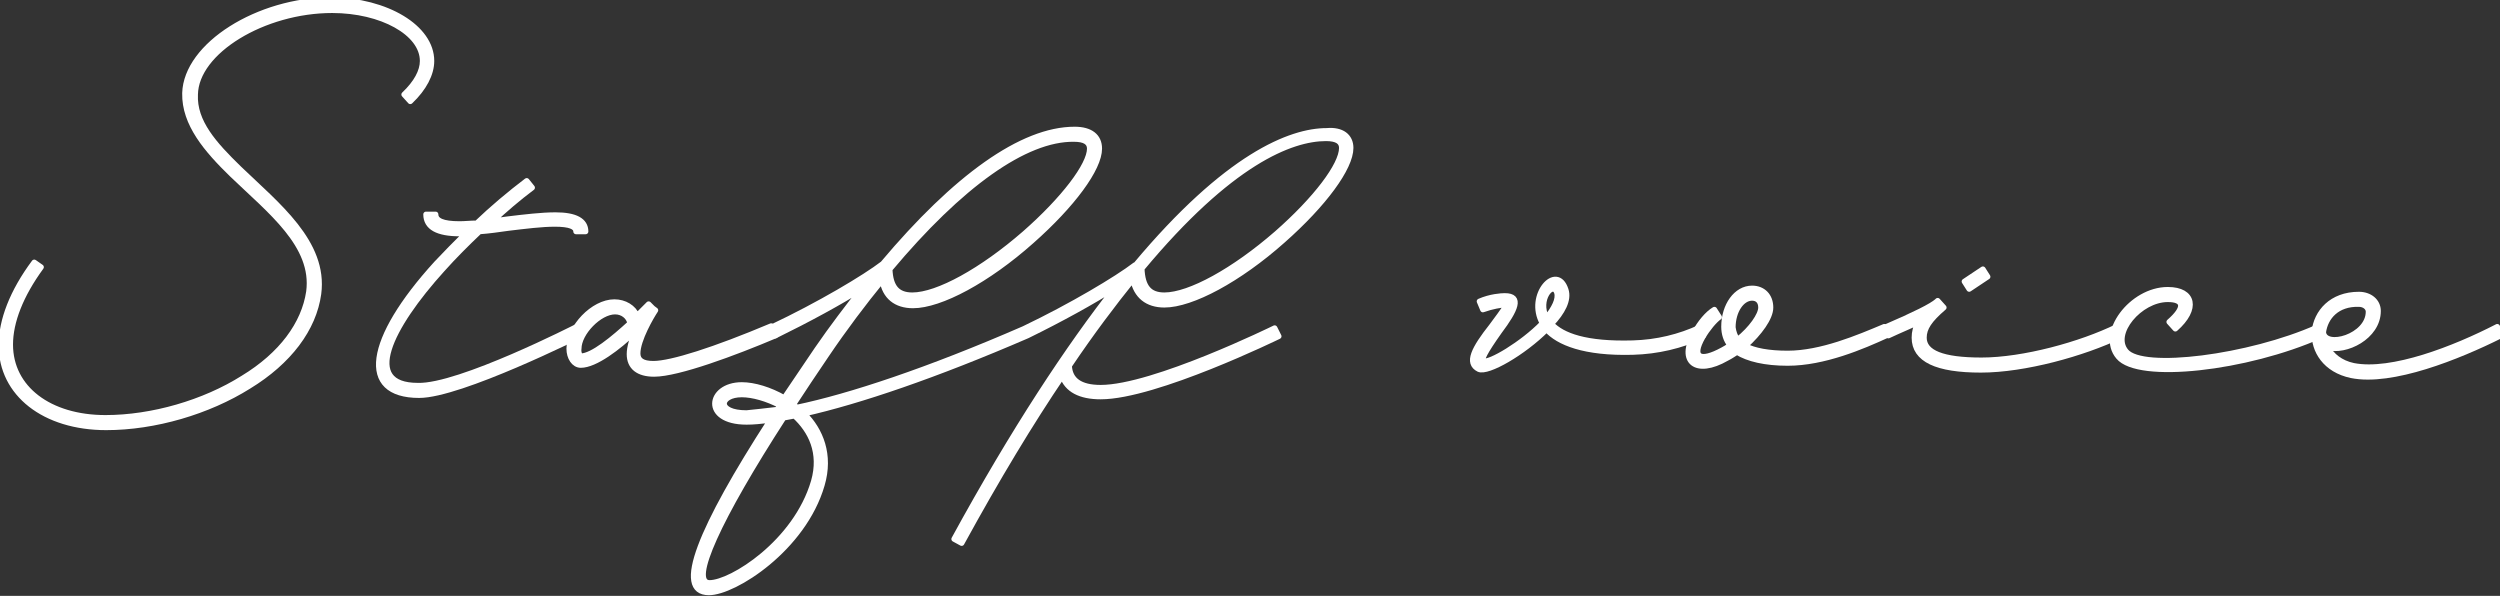
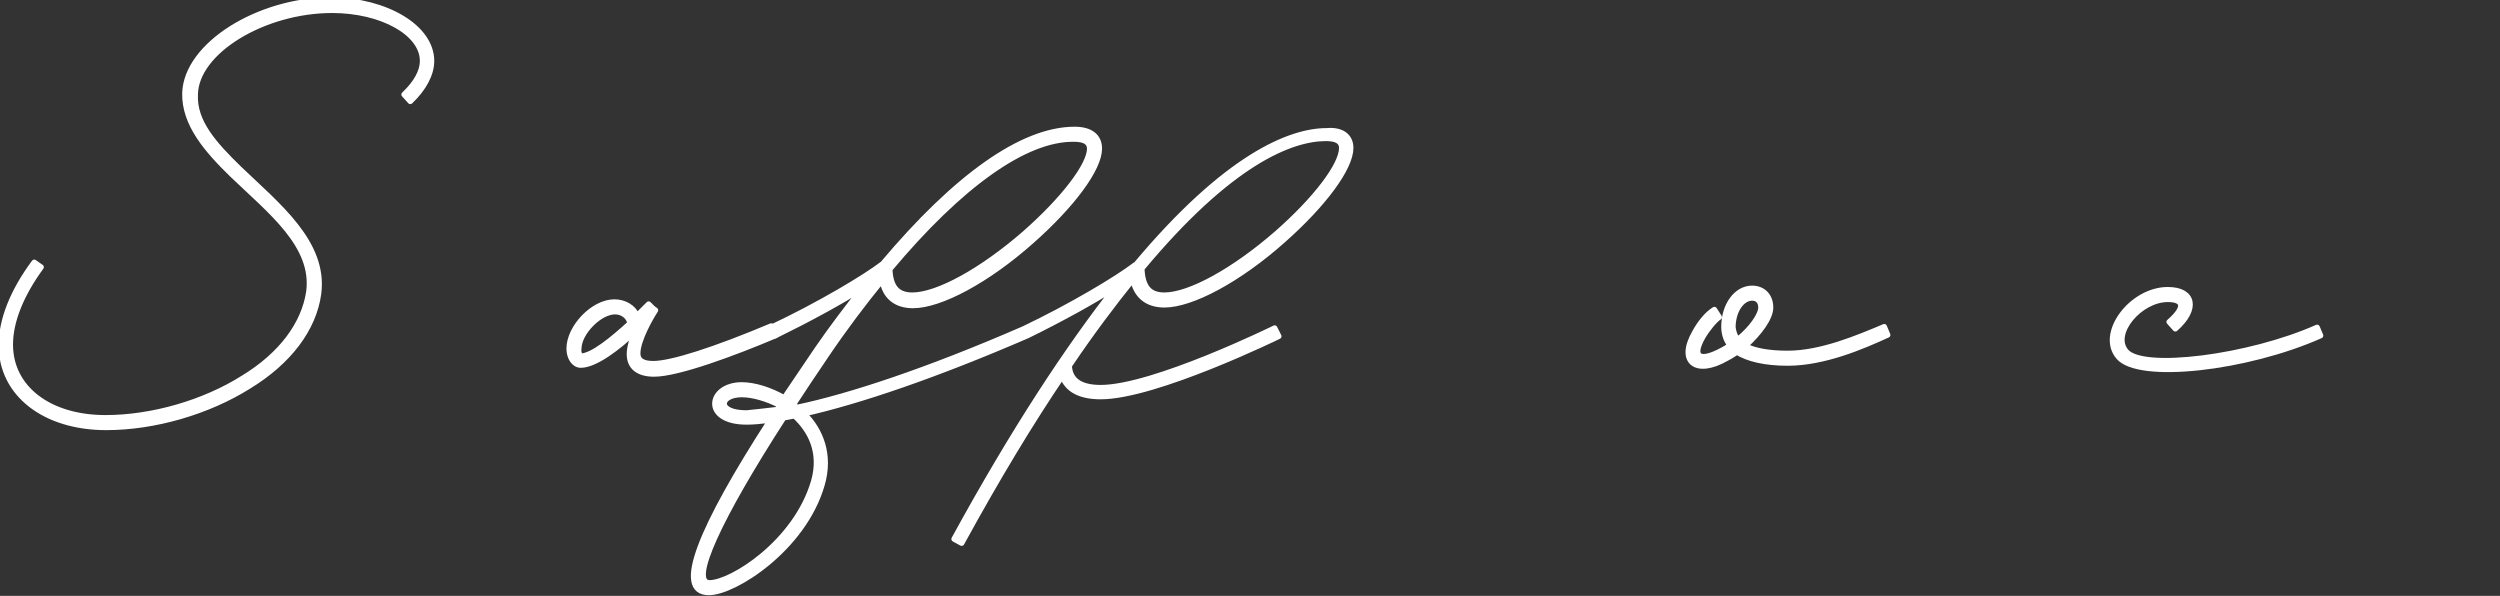
<svg xmlns="http://www.w3.org/2000/svg" version="1.1" id="レイヤー_1" x="0px" y="0px" width="365px" height="87px" viewBox="0 0 365 87" style="enable-background:new 0 0 365 87;" xml:space="preserve">
  <rect x="0" y="0" width="365" height="87" fill="#333333" stroke="none" />
  <style type="text/css">
	.st0{fill:#FFFFFF;stroke:#FFFFFF;stroke-width:0.8;stroke-linecap:round;stroke-linejoin:round;stroke-miterlimit:10;}
</style>
  <g>
    <g>
      <path class="st0" d="M6,39c-3,4.1-4.5,8-4.5,11.3C1.5,56.7,7.2,61,15.4,61c6.8,0,14.4-2.2,20.1-5.8c5.6-3.4,8.9-7.9,9.6-12.6    c0.9-6.8-5.7-11.8-11.2-17.1c-3.7-3.6-7-7.4-6.9-11.9c0.2-7,10.7-13.6,21.4-13.6C56.4,0.1,63,4,63,8.9c0,1.9-1.1,4-3.1,5.9l-0.9-1    c1.8-1.7,2.7-3.4,2.7-4.9c0-4.1-6-7.4-13.2-7.4c-10,0-19.9,6-20,12.3c-0.2,4,2.8,7.3,6.4,10.8c5.5,5.3,12.6,10.8,11.6,18.3    c-0.7,5.1-4.3,9.9-10.2,13.5c-5.9,3.7-13.7,6-20.8,6c-9,0-15.3-4.9-15.3-12c0-3.6,1.6-7.8,4.8-12.1L6,39z" />
-       <path class="st0" d="M84.2,47.7l0.6,1.2c0,0-17.6,8.8-23.6,8.8c-8.8,0-7.6-8.1,2.5-19.2c1.4-1.5,2.8-2.9,4.3-4.4h-0.9    c-3.2,0-4.9-0.9-4.9-2.8h1.4c0,0.9,1,1.4,3.5,1.4c0.8,0,1.6-0.1,2.5-0.1c2.3-2.2,4.8-4.3,7.3-6.2l0.8,1c-2,1.5-4,3.2-5.8,4.9    l2.2-0.3c2.5-0.3,5-0.6,7-0.6c2.9,0,4.4,0.8,4.4,2.4h-1.4c0-0.7-0.9-1.1-3.1-1.1c-1.9,0-4.3,0.3-6.8,0.6c-1.4,0.2-2.8,0.4-4.2,0.5    c-1.9,1.8-3.7,3.6-5.4,5.5c-7.7,8.5-11.9,17-3.6,17C67,56.5,84.2,47.7,84.2,47.7z" />
      <path class="st0" d="M113.2,49c-5.9,2.5-14.2,5.6-17.7,5.6c-2.3,0-3.6-1-3.6-2.9c0-1,0.4-2.2,0.8-3.3c-2.4,2.3-5.8,4.9-7.9,4.9    c-1,0-1.7-1.1-1.7-2.4c0-3.1,3.5-6.8,6.6-6.8c1.5,0,2.8,0.8,3.3,2l1.7-1.7l0.6,0.6l0.4,0.3c-0.6,0.9-2.6,4.3-2.6,6.3    c0,1,0.7,1.5,2.3,1.5c2.6,0,8.9-2,17.2-5.5L113.2,49z M84.8,52c1.7,0,4.8-2.6,7.2-4.8c-0.2-1-1.1-1.7-2.2-1.7    c-2.3,0-5.3,3.1-5.3,5.4C84.4,51.5,84.7,52,84.8,52z" />
      <path class="st0" d="M197.2,21.6c0,2.9-3.9,8.2-9.9,13.5c-6.4,5.7-13.3,9.4-17.3,9.4c-2.5,0-4.1-1.3-4.6-3.7    c-2.9,3.6-6,7.7-9.3,12.6c0.1,2.1,1.6,3.2,4.6,3.2c7.7,0,25.4-8.7,25.4-8.7l0.6,1.2c0,0-18,8.8-26,8.8c-3,0-4.9-1-5.6-3    c-4.6,6.8-9.5,14.9-14.7,24.4l-1.1-0.6c8.8-16.1,16.7-28,23.6-36.8c-3.3,2.1-8,4.7-12.9,7.1c-13.4,5.8-24.6,9.6-32.6,11.4    c2.4,2.4,3.9,6,2.6,10.4c-2.7,9.3-12.8,15.7-16.5,15.7c-5.1,0-1.2-9.4,9-25.2c-1.4,0.2-2.5,0.3-3.5,0.3c-6.5,0-5.6-5.4-0.7-5.4    c1.8,0,4.1,0.7,6.2,1.9c1.5-2.2,3.1-4.6,4.8-7.1c2.2-3.2,4.5-6.2,6.7-9c-3.3,2.1-8.1,4.7-12.8,7l-0.6-1.2c7-3.3,13.7-7.3,16.3-9.3    c10.6-12.6,20.3-19.6,28-19.6c2.3,0,3.6,1,3.6,2.8c0,2.9-3.9,8.2-9.9,13.5c-6.4,5.7-13.3,9.4-17.3,9.4c-2.5,0-4.1-1.3-4.5-3.7    c-2.7,3.3-5.5,7-8.2,11c-1.7,2.5-3.3,4.9-4.8,7.2c0.2,0.1,0.4,0.2,0.5,0.4c7.7-1.6,19.2-5.4,33.2-11.5c6.9-3.3,13.6-7.3,16.2-9.3    h0.1c13.3-15.9,22.6-19.6,27.9-19.6C195.9,18.9,197.2,19.9,197.2,21.6z M116,60.7l-1.6,0.3c-9.5,14.7-13.8,24.1-10.8,24.1    c3.2,0,12.6-5.9,15.2-14.8C120,66.1,118.4,62.9,116,60.7z M113.5,59.8l0.4-0.6c-1.9-1-4-1.6-5.6-1.6c-3.3,0-3.8,2.7,0.7,2.7    C110.2,60.2,111.7,60,113.5,59.8z M129.9,39.3c0.1,2.6,1.1,3.8,3.3,3.8c3.7,0,10.2-3.6,16.4-9c5.7-5,9.5-10,9.5-12.4    c0-0.9-0.7-1.4-2.3-1.4C149.7,20.2,140.2,27,129.9,39.3z M195.9,21.6c0-0.9-0.7-1.4-2.3-1.4c-5.1,0-14,3.5-26.9,19    c0.1,2.7,1.1,3.9,3.3,3.9c3.7,0,10.2-3.6,16.4-9C192.1,29.1,195.9,24.1,195.9,21.6z" />
-       <path class="st0" d="M248.7,49c-3.3,1.5-6.7,2.3-10.3,2.4c-7.1,0.2-10.9-1.4-12.6-3.3c-3.4,3.4-8.6,6.4-9.9,5.8    c-1.8-0.9-0.7-3,1.9-6.3c2-2.7,2.3-3.1,1.9-3.1c-0.5,0-1.8,0.2-3.2,0.7L216,44c1.6-0.7,3.2-0.8,3.7-0.8c2.5,0,1.6,2-0.8,5.2    c-2.2,3.1-2.7,4.2-2.3,4.3c0.8,0.4,5.7-2.5,8.6-5.5c-2.3-4.1,2.1-8.9,3.4-4.9c0.5,1.5-0.5,3.3-2.1,5c1.6,1.7,5,3,11.9,2.8    c3.5-0.1,6.8-0.9,9.8-2.3L248.7,49z M225.8,46.4c1.1-1.4,1.8-2.7,1.5-3.7C226.7,41,224.4,43.8,225.8,46.4z" />
      <path class="st0" d="M261,53c-3.3,0-5.8-0.6-7.4-1.6c-0.5,0.3-0.9,0.6-1.5,0.9c-4.5,2.6-7.1,0.5-4.7-3.7c0.8-1.5,1.9-2.8,2.9-3.4    l0.7,1.1c-0.7,0.5-1.7,1.7-2.4,2.9c-1.7,3-0.4,3.7,2.9,1.9c0.4-0.2,0.7-0.4,1.1-0.7c-0.6-0.7-0.9-1.7-0.9-2.7    c0-3.1,1.8-5.6,4.1-5.6c1.6,0,2.7,1.1,2.7,2.8c0,1.5-1.6,3.7-3.7,5.6c1.3,0.7,3.4,1.1,6.2,1.1c4.9,0,10.3-2.3,14.1-3.9l0.5,1.2    C271.9,50.6,266.3,53,261,53z M253.7,49.6c2-1.6,3.4-3.6,3.4-4.7c0-0.9-0.5-1.4-1.3-1.4c-1.5,0-2.8,1.9-2.8,4.3    C253.1,48.5,253.3,49.1,253.7,49.6z" />
-       <path class="st0" d="M309.6,49c-5.4,2.6-14,5-20.4,5c-6.4,0-9.7-1.5-9.7-4.7c0-0.8,0.2-1.6,0.6-2.3c-1.2,0.6-2.7,1.2-4.4,2    l-0.5-1.2c4.4-1.9,6.8-3.1,7.6-3.8l0.1-0.1l0.9,1c-2.1,1.8-2.9,3-2.9,4.4c0,2.2,2.7,3.3,8.4,3.3c6.1,0,14.5-2.3,19.8-4.9L309.6,49    z M287.5,42.2l-0.7-1.1l2.7-1.8l0.7,1.1L287.5,42.2z" />
      <path class="st0" d="M316.7,47c2.4-2.1,2.2-3.3-0.2-3.3c-4.1,0-8.3,5-6.1,7.6c2.4,2.9,18,0.9,27.9-3.5l0.5,1.2    c-10.8,4.8-26.6,6.6-29.5,3.1c-2.9-3.4,1.9-9.8,7.2-9.8c3.8,0,4.4,2.8,1.1,5.7L316.7,47z" />
-       <path class="st0" d="M365.1,49c-6.2,3.1-15.9,7-21.8,5.8c-3.8-0.8-5.5-3.6-5.4-6.3v-0.1c0.3-2.8,2.5-5.4,6.5-5.4    c1.6,0,2.8,1,2.8,2.4c0,3.8-4.8,6.1-7.4,5.3c0.6,1.2,1.9,2.3,3.8,2.7c5.6,1.1,14.8-2.5,21-5.7L365.1,49z M339.2,48.5    c0.2,2.4,6.6,0.7,6.6-3c0-0.6-0.6-1.1-1.4-1.1C341.2,44.3,339.5,46.3,339.2,48.5z" />
    </g>
  </g>
</svg>